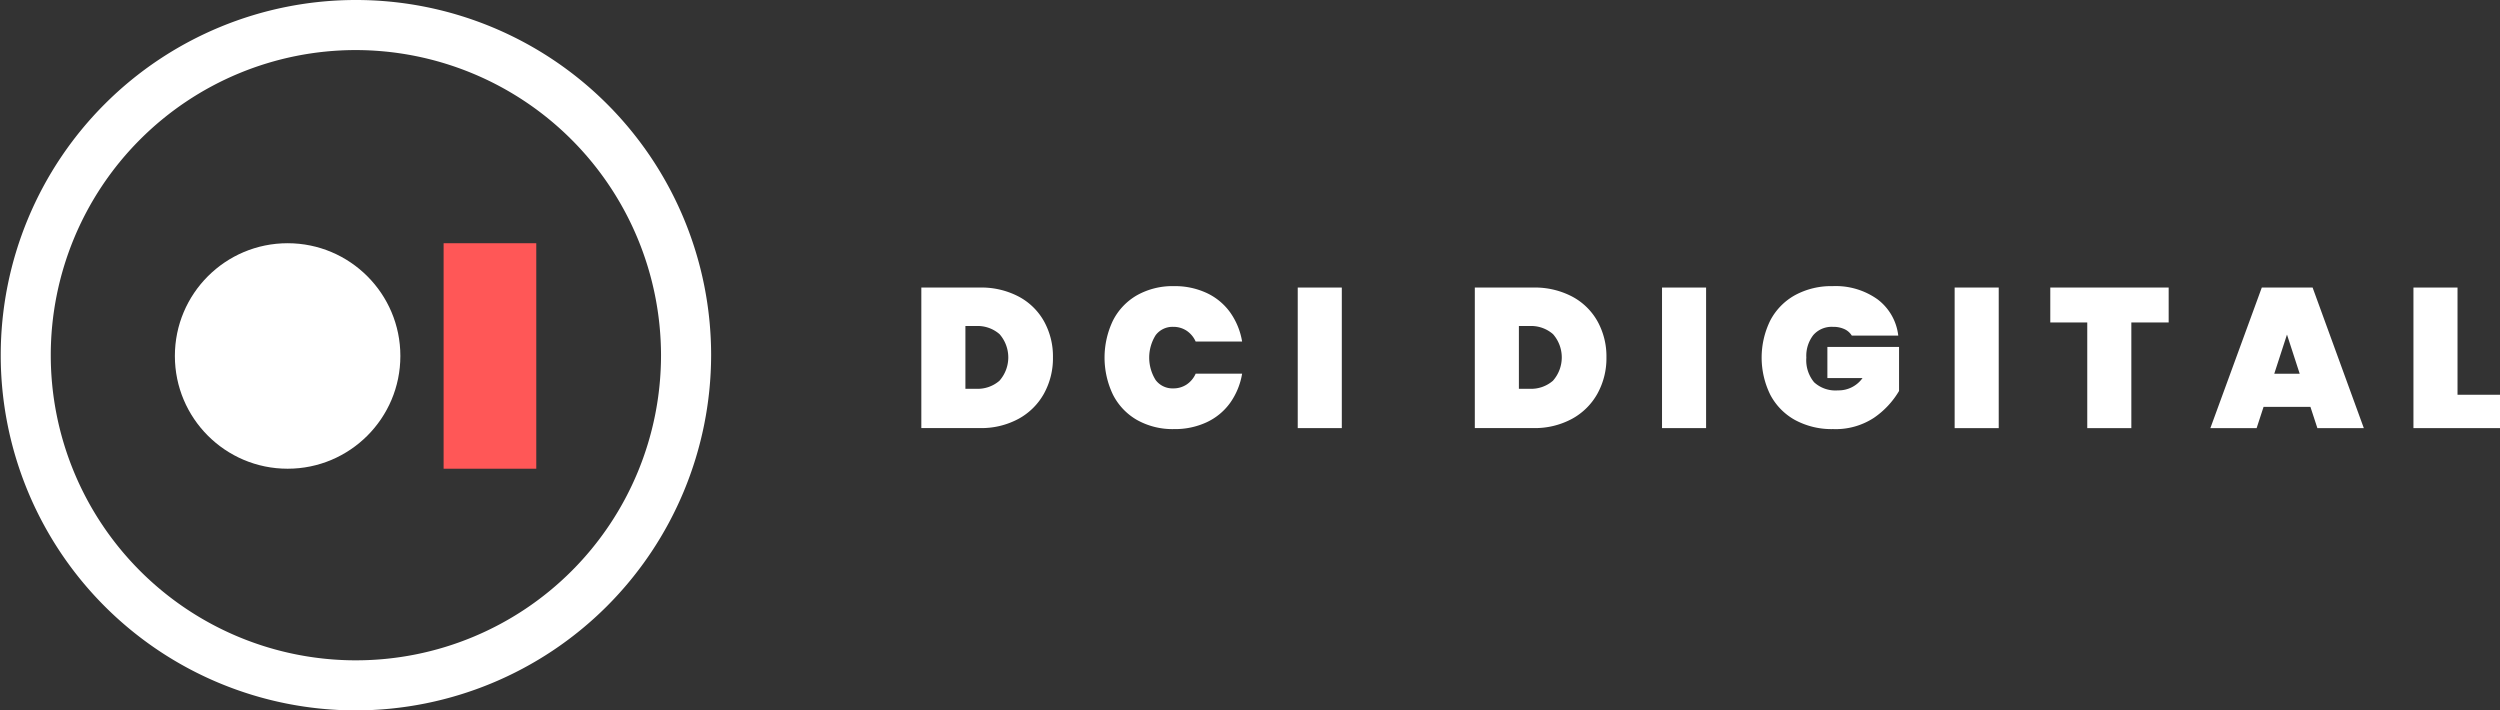
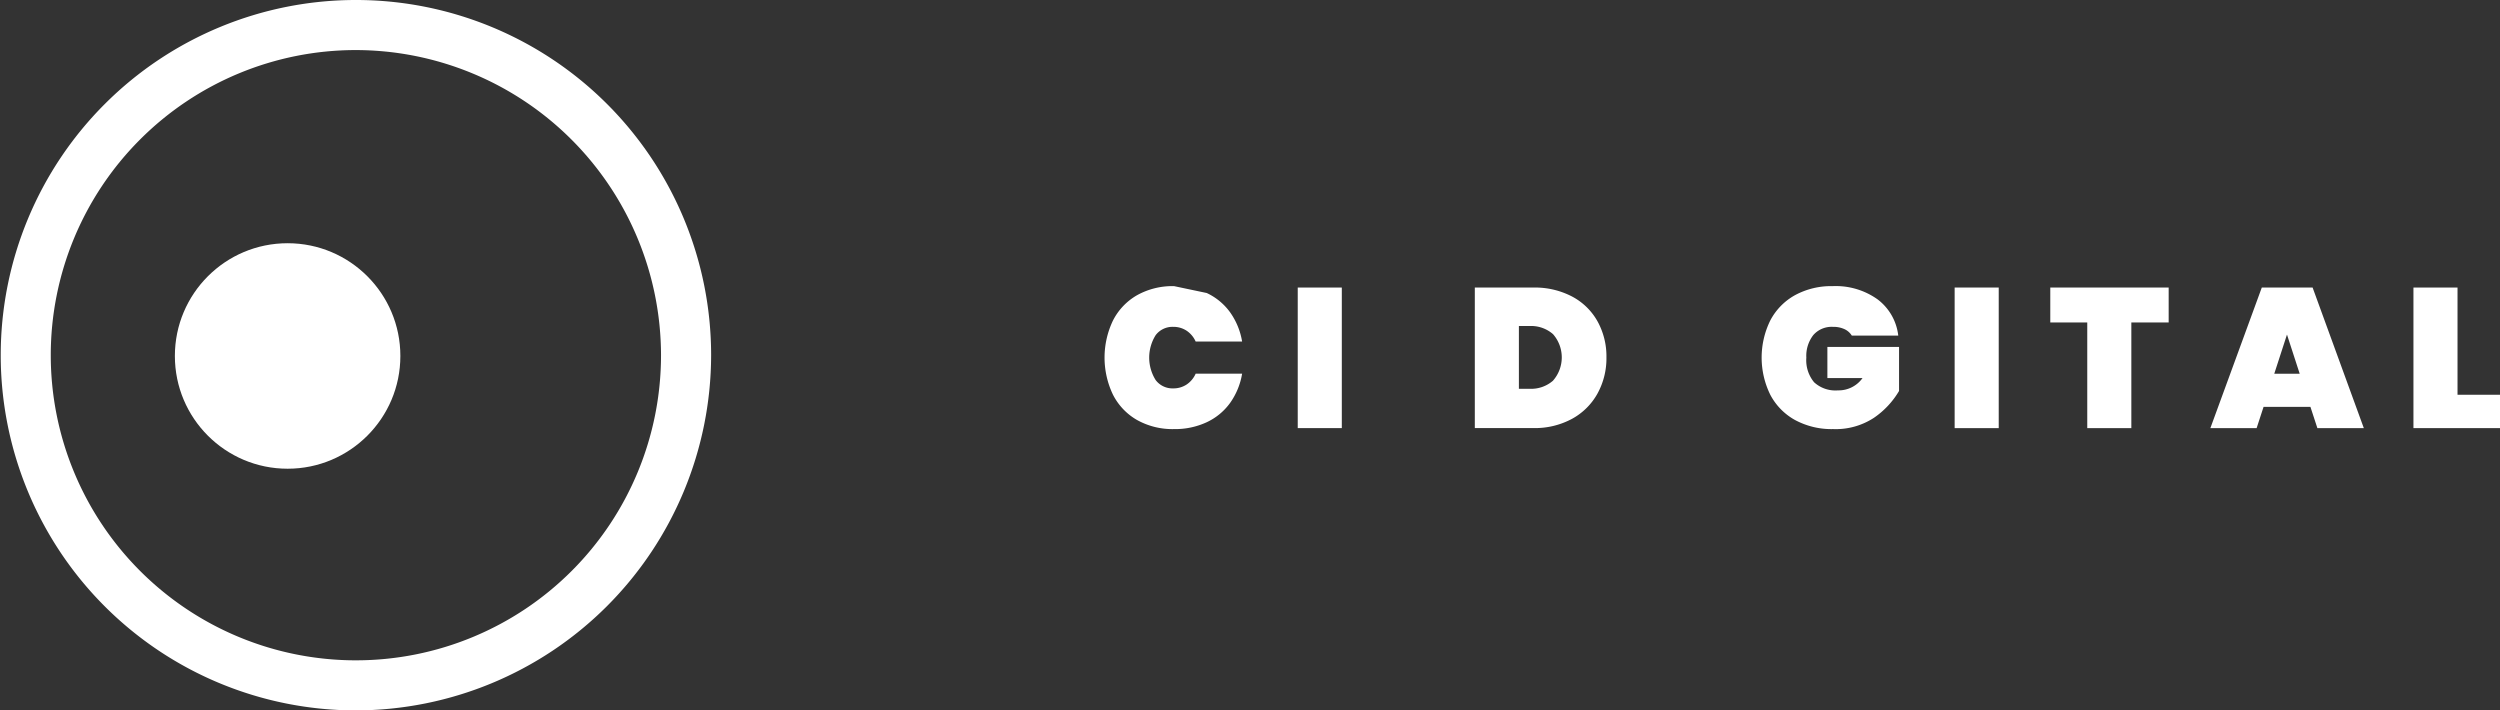
<svg xmlns="http://www.w3.org/2000/svg" width="229.92" height="65.334" viewBox="0 0 229.92 65.334">
  <rect x="0" y="0" width="229.92" height="65.334" fill="#333333" stroke="none" />
  <g id="DCIDigital-logo" transform="translate(-55.44 -141.077)">
    <g id="Group_142" data-name="Group 142" transform="translate(55.44 141.077)">
      <g id="Group_139" data-name="Group 139" transform="translate(16.083 22.369)">
        <g id="Group_137" data-name="Group 137">
          <ellipse id="Ellipse_51" data-name="Ellipse 51" cx="10.369" cy="10.369" rx="10.369" ry="10.369" fill="#fff" />
        </g>
        <g id="Group_138" data-name="Group 138" transform="translate(24.715)">
-           <rect id="Rectangle_44" data-name="Rectangle 44" width="8.522" height="20.738" fill="#ff5757" />
-         </g>
+           </g>
      </g>
      <g id="Group_141" data-name="Group 141">
        <g id="Group_140" data-name="Group 140">
          <path id="Path_1201" data-name="Path 1201" d="M88.141,206.411a32.667,32.667,0,1,1,32.7-32.667A32.721,32.721,0,0,1,88.141,206.411Zm0-60.729a28.062,28.062,0,1,0,28.092,28.063A28.109,28.109,0,0,0,88.141,145.682Z" transform="translate(-55.44 -141.077)" fill="#fff" />
        </g>
      </g>
    </g>
    <g id="Group_143" data-name="Group 143" transform="translate(140.173 167.394)">
-       <path id="Path_1202" data-name="Path 1202" d="M140.453,173.8a5.9,5.9,0,0,1-2.345,2.328,7.181,7.181,0,0,1-3.551.849H129.17V164.053h5.387a7.376,7.376,0,0,1,3.551.822,5.755,5.755,0,0,1,2.345,2.283,6.645,6.645,0,0,1,.822,3.323A6.713,6.713,0,0,1,140.453,173.8Zm-4.089-1.187a3.242,3.242,0,0,0,0-4.272,3.061,3.061,0,0,0-2.172-.749h-.968v5.771h.968A3.056,3.056,0,0,0,136.364,172.616Z" transform="translate(-129.17 -163.925)" fill="#fff" />
-       <path id="Path_1203" data-name="Path 1203" d="M153.186,164.572a5.544,5.544,0,0,1,2.155,1.781,6.448,6.448,0,0,1,1.1,2.683h-4.272a2.313,2.313,0,0,0-.831-.995,2.182,2.182,0,0,0-1.232-.356,1.935,1.935,0,0,0-1.616.766,3.884,3.884,0,0,0,0,4.127,1.935,1.935,0,0,0,1.616.766,2.182,2.182,0,0,0,1.232-.356,2.313,2.313,0,0,0,.831-.995h4.272a6.448,6.448,0,0,1-1.1,2.683,5.544,5.544,0,0,1-2.155,1.781,6.892,6.892,0,0,1-3,.63,6.69,6.69,0,0,1-3.4-.831,5.605,5.605,0,0,1-2.219-2.328,7.892,7.892,0,0,1,0-6.829,5.605,5.605,0,0,1,2.219-2.328,6.69,6.69,0,0,1,3.4-.831A6.908,6.908,0,0,1,153.186,164.572Z" transform="translate(-126.94 -163.942)" fill="#fff" />
+       <path id="Path_1203" data-name="Path 1203" d="M153.186,164.572a5.544,5.544,0,0,1,2.155,1.781,6.448,6.448,0,0,1,1.1,2.683h-4.272a2.313,2.313,0,0,0-.831-.995,2.182,2.182,0,0,0-1.232-.356,1.935,1.935,0,0,0-1.616.766,3.884,3.884,0,0,0,0,4.127,1.935,1.935,0,0,0,1.616.766,2.182,2.182,0,0,0,1.232-.356,2.313,2.313,0,0,0,.831-.995h4.272a6.448,6.448,0,0,1-1.1,2.683,5.544,5.544,0,0,1-2.155,1.781,6.892,6.892,0,0,1-3,.63,6.69,6.69,0,0,1-3.4-.831,5.605,5.605,0,0,1-2.219-2.328,7.892,7.892,0,0,1,0-6.829,5.605,5.605,0,0,1,2.219-2.328,6.69,6.69,0,0,1,3.4-.831Z" transform="translate(-126.94 -163.942)" fill="#fff" />
      <path id="Path_1204" data-name="Path 1204" d="M163.26,164.053V176.98h-4.053V164.053Z" transform="translate(-124.59 -163.925)" fill="#fff" />
      <path id="Path_1205" data-name="Path 1205" d="M184.621,173.8a5.9,5.9,0,0,1-2.345,2.328,7.181,7.181,0,0,1-3.551.849h-5.387V164.053h5.387a7.376,7.376,0,0,1,3.551.822,5.755,5.755,0,0,1,2.345,2.283,6.645,6.645,0,0,1,.822,3.323A6.712,6.712,0,0,1,184.621,173.8Zm-4.089-1.187a3.242,3.242,0,0,0,0-4.272,3.061,3.061,0,0,0-2.172-.749h-.968v5.771h.968A3.056,3.056,0,0,0,180.532,172.616Z" transform="translate(-122.435 -163.925)" fill="#fff" />
-       <path id="Path_1206" data-name="Path 1206" d="M192.33,164.053V176.98h-4.053V164.053Z" transform="translate(-120.157 -163.925)" fill="#fff" />
      <path id="Path_1207" data-name="Path 1207" d="M206.9,165.166a4.857,4.857,0,0,1,1.89,3.323h-4.273a1.567,1.567,0,0,0-.675-.594,2.441,2.441,0,0,0-1.059-.21,2.236,2.236,0,0,0-1.807.757,3.115,3.115,0,0,0-.64,2.073,3.171,3.171,0,0,0,.713,2.264,2.891,2.891,0,0,0,2.19.748,2.7,2.7,0,0,0,2.265-1.132h-3.232v-2.866h6.591v4.053a7.777,7.777,0,0,1-2.319,2.474,6.4,6.4,0,0,1-3.742,1.031,7.067,7.067,0,0,1-3.5-.831,5.656,5.656,0,0,1-2.282-2.328,7.737,7.737,0,0,1,0-6.829,5.665,5.665,0,0,1,2.274-2.328,6.97,6.97,0,0,1,3.469-.831A6.61,6.61,0,0,1,206.9,165.166Z" transform="translate(-118.944 -163.942)" fill="#fff" />
      <path id="Path_1208" data-name="Path 1208" d="M215.682,164.053V176.98h-4.054V164.053Z" transform="translate(-116.596 -163.925)" fill="#fff" />
      <path id="Path_1209" data-name="Path 1209" d="M230.147,164.053v3.213h-3.433v9.714H222.66v-9.714h-3.4v-3.213Z" transform="translate(-115.432 -163.925)" fill="#fff" />
      <path id="Path_1210" data-name="Path 1210" d="M241.236,175.026h-4.309l-.638,1.955h-4.255l4.729-12.927h4.674l4.71,12.927h-4.272Zm-.987-3.048-1.169-3.6-1.169,3.6Z" transform="translate(-113.484 -163.925)" fill="#fff" />
      <path id="Path_1211" data-name="Path 1211" d="M252.293,173.913H256.2v3.068h-7.96V164.053h4.053Z" transform="translate(-111.013 -163.925)" fill="#fff" />
    </g>
  </g>
</svg>